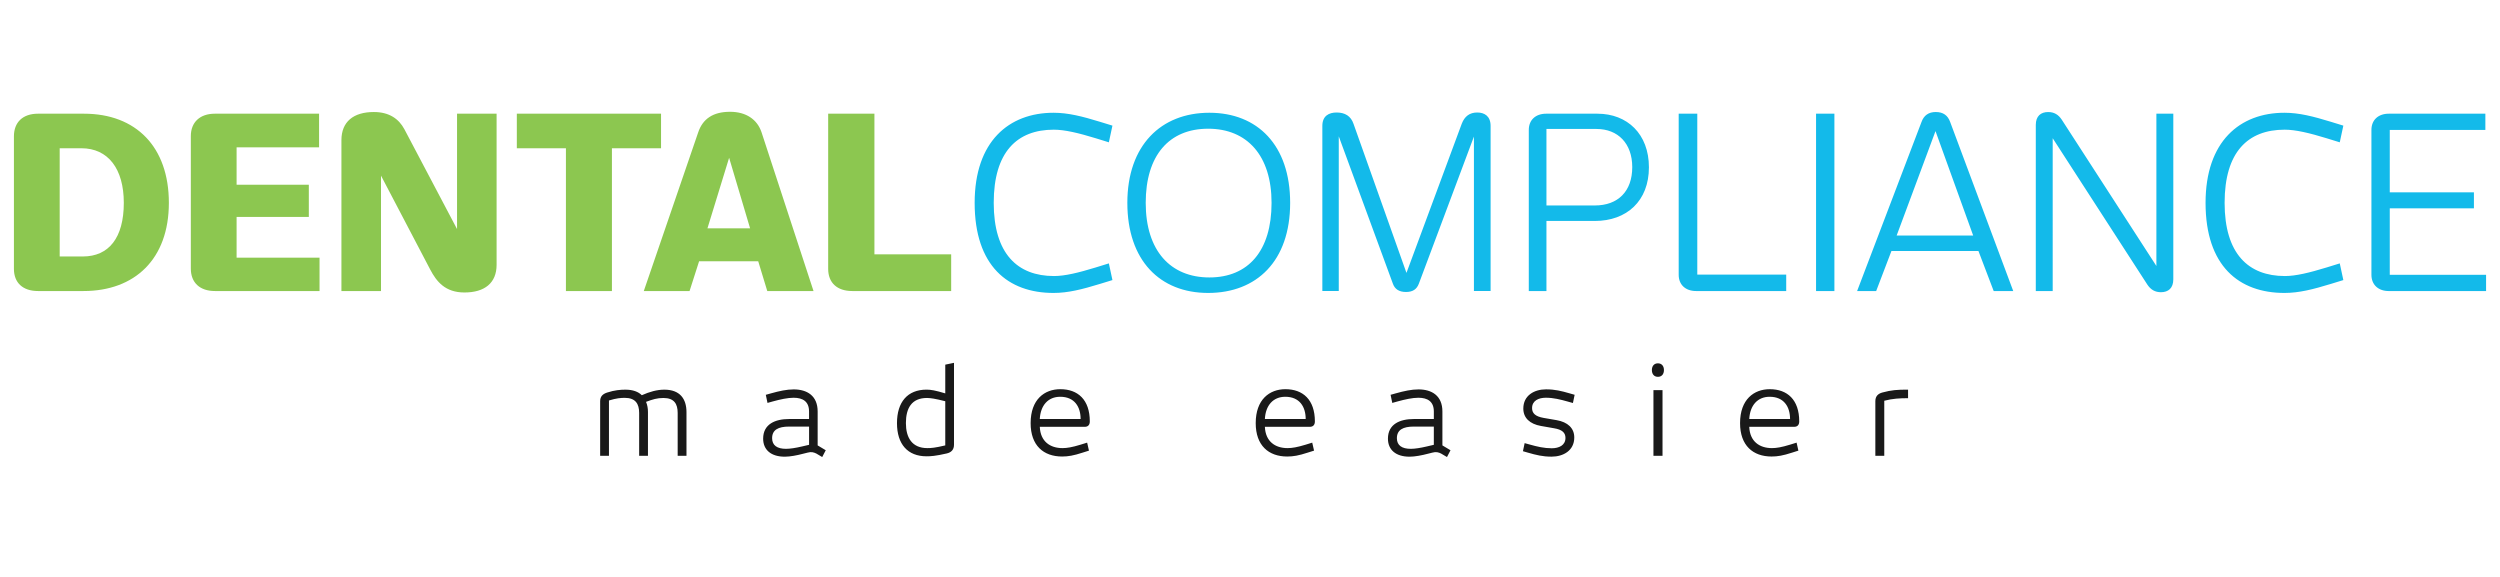
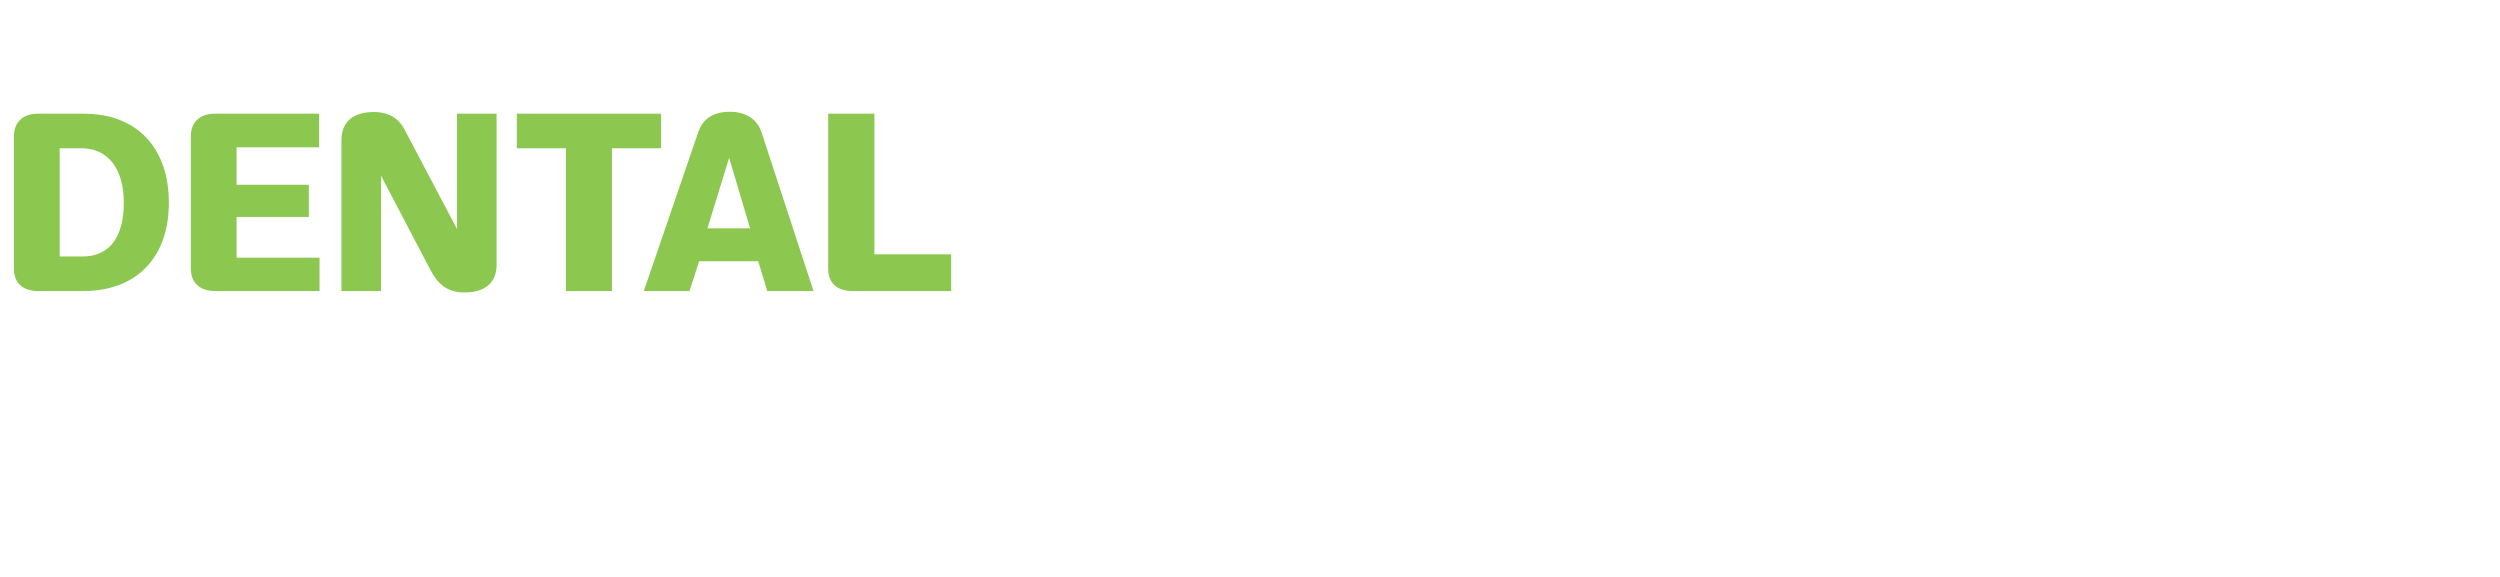
<svg xmlns="http://www.w3.org/2000/svg" version="1.1" id="Layer_1" x="0px" y="0px" width="130px" height="30px" viewBox="0 0 130 30" xml:space="preserve">
  <g>
    <path fill="#8CC750" d="M8.781,10.548c0-2.913-1.711-4.636-4.413-4.636H1.976c-0.793,0-1.252,0.446-1.252,1.177v6.892   c0,0.719,0.458,1.153,1.252,1.153h2.367C7.008,15.134,8.781,13.473,8.781,10.548z M6.438,10.548c0,1.822-0.781,2.789-2.132,2.789   H3.104V7.709h1.127C5.62,7.709,6.438,8.775,6.438,10.548z M16.616,15.134v-1.735h-4.313v-2.12h3.756V9.605h-3.756V7.66h4.289V5.912   h-5.417c-0.781,0-1.252,0.446-1.252,1.165v6.891c0,0.732,0.471,1.166,1.252,1.166H16.616z M19.813,9.135l2.553,4.872   c0.335,0.645,0.793,1.202,1.785,1.202c1.053,0,1.672-0.496,1.672-1.438V5.912h-2.057v5.999l-2.739-5.193   c-0.286-0.533-0.782-0.893-1.587-0.893c-1.065,0-1.686,0.509-1.686,1.463v7.846h2.058V9.135z M34.374,7.709V5.912h-7.499v1.797   h2.553v7.425h2.392V7.709H34.374z M42.303,15.134L39.6,6.879c-0.223-0.67-0.806-1.066-1.636-1.066   c-0.892,0-1.426,0.372-1.661,1.079l-2.826,8.242h2.38l0.496-1.548h3.074l0.471,1.548L42.303,15.134L42.303,15.134z M39.005,11.874   h-2.218l1.127-3.669L39.005,11.874z M49.461,15.134v-1.909H45.47V5.912h-2.405v8.069c0,0.719,0.459,1.153,1.252,1.153H49.461z" />
-     <path fill="#13BAEA" d="M50.682,10.548c0,3.284,1.735,4.685,4.103,4.685c0.756,0,1.487-0.186,2.417-0.471l0.645-0.198l-0.186-0.868   l-0.682,0.211c-0.892,0.273-1.599,0.447-2.169,0.447c-1.896,0-3.136-1.154-3.136-3.806c0-2.652,1.215-3.805,3.124-3.805   c0.57,0,1.289,0.173,2.181,0.446l0.682,0.211l0.186-0.868l-0.645-0.198c-0.93-0.286-1.661-0.471-2.417-0.471   C52.466,5.863,50.682,7.35,50.682,10.548z M67.088,10.548c0-3-1.697-4.685-4.201-4.685c-2.518,0-4.265,1.698-4.265,4.685   c0,2.999,1.698,4.685,4.202,4.685C65.34,15.233,67.088,13.585,67.088,10.548z M66.121,10.548c0,2.504-1.214,3.879-3.234,3.879   c-2.021,0-3.31-1.389-3.31-3.879c0-2.466,1.214-3.855,3.247-3.855C64.844,6.693,66.121,8.082,66.121,10.548z M73.136,14.191   l-2.751-7.746c-0.137-0.41-0.446-0.595-0.881-0.595c-0.396,0-0.742,0.173-0.742,0.694v8.589h0.854V7.089l2.813,7.66   c0.1,0.285,0.322,0.434,0.682,0.434c0.348,0,0.559-0.137,0.67-0.434l2.863-7.647v8.031h0.867V6.544   c0-0.508-0.322-0.694-0.694-0.694c-0.396,0-0.656,0.198-0.805,0.582L73.136,14.191z M85.744,8.701c0-1.735-1.127-2.789-2.677-2.789   h-2.666c-0.557,0-0.904,0.334-0.904,0.843v8.379h0.918V11.49h2.515C84.592,11.49,85.744,10.449,85.744,8.701z M84.877,8.689   c0,1.264-0.744,1.995-1.946,1.995h-2.516V6.706h2.603C84.133,6.706,84.877,7.461,84.877,8.689z M92.883,15.134v-0.856h-4.624V5.912   h-0.967v8.378c0,0.509,0.347,0.844,0.905,0.844H92.883L92.883,15.134z M95.389,15.134V5.912h-0.954v9.222H95.389z M104.688,15.134   l-3.283-8.8c-0.124-0.335-0.36-0.509-0.744-0.509c-0.373,0-0.62,0.173-0.744,0.521l-3.347,8.788h0.991l0.794-2.082h4.524   l0.793,2.082H104.688L104.688,15.134z M102.605,12.247h-3.979l2.02-5.43L102.605,12.247z M106.74,7.188l4.922,7.611   c0.172,0.259,0.396,0.396,0.706,0.396c0.383,0,0.644-0.211,0.644-0.669V5.912h-0.88v7.92l-4.921-7.609   c-0.173-0.261-0.396-0.397-0.706-0.397c-0.384,0-0.644,0.211-0.644,0.67v8.639h0.879V7.188z M114.689,10.548   c0,3.284,1.735,4.685,4.103,4.685c0.756,0,1.487-0.186,2.417-0.471l0.645-0.198l-0.186-0.868l-0.682,0.211   c-0.893,0.273-1.6,0.447-2.17,0.447c-1.896,0-3.136-1.154-3.136-3.806c0-2.652,1.214-3.805,3.123-3.805   c0.57,0,1.29,0.173,2.182,0.446l0.683,0.211l0.186-0.868l-0.645-0.198c-0.93-0.286-1.661-0.471-2.418-0.471   C116.474,5.863,114.689,7.35,114.689,10.548z M129.276,15.134v-0.844h-5.008v-3.458h4.376v-0.831h-4.376V6.755h4.971V5.912h-5.02   c-0.558,0-0.905,0.334-0.905,0.843v7.536c0,0.509,0.348,0.844,0.905,0.844H129.276z" />
-     <path opacity="0.9" d="M31.665,20.825c0.389-0.119,0.615-0.137,0.823-0.137   c0.559,0,0.748,0.313,0.748,0.785v2.229h0.458v-2.273c0-0.195-0.031-0.371-0.1-0.533c0.339-0.127,0.571-0.201,0.904-0.201   c0.559,0,0.741,0.307,0.741,0.779v2.229h0.458v-2.273c0-0.689-0.339-1.168-1.149-1.168c-0.382,0-0.766,0.107-1.174,0.289   c-0.182-0.182-0.464-0.289-0.854-0.289c-0.251,0-0.565,0.025-0.948,0.15c-0.232,0.076-0.364,0.201-0.364,0.453v2.838h0.458V20.825   L31.665,20.825z M42.939,23.413l-0.421-0.252v-1.764c0-0.822-0.553-1.148-1.244-1.148c-0.364,0-0.741,0.082-1.187,0.207   l-0.265,0.074l0.088,0.422l0.27-0.076c0.39-0.107,0.779-0.193,1.087-0.193c0.478,0,0.804,0.193,0.804,0.715v0.391h-1.036   c-0.716,0-1.351,0.258-1.351,1.021c0,0.586,0.415,0.938,1.124,0.938c0.277,0,0.641-0.07,0.948-0.152l0.245-0.061   c0.183-0.053,0.32-0.014,0.447,0.049l0.307,0.182L42.939,23.413z M42.073,23.13l-0.377,0.088c-0.32,0.076-0.622,0.121-0.823,0.121   c-0.459,0-0.723-0.178-0.723-0.553c0-0.434,0.321-0.604,0.879-0.604h1.043V23.13L42.073,23.13z M48.206,20.694   c0.195,0.006,0.402,0.031,0.948,0.17v2.297c-0.534,0.127-0.734,0.141-0.929,0.141c-0.804,0-1.118-0.549-1.118-1.301   C47.107,21.228,47.402,20.694,48.206,20.694z M49.154,18.962v1.494c-0.521-0.156-0.747-0.195-0.973-0.195   c-0.986,0-1.538,0.641-1.538,1.744c0,1.096,0.559,1.723,1.538,1.723c0.202,0,0.465-0.012,1.056-0.15   c0.238-0.057,0.371-0.201,0.371-0.453v-4.258L49.154,18.962z M56.192,21.788h-2.123c0.038-0.711,0.434-1.156,1.062-1.156   C55.878,20.632,56.192,21.159,56.192,21.788z M55.231,23.739c0.314,0,0.597-0.049,1.062-0.201l0.333-0.105l-0.094-0.416   l-0.346,0.107c-0.433,0.133-0.703,0.178-0.935,0.178c-0.647,0-1.149-0.346-1.181-1.107h2.336c0.176,0,0.264-0.105,0.264-0.281   c0-1.131-0.622-1.676-1.533-1.676c-0.823,0-1.544,0.531-1.544,1.764C53.592,23.169,54.264,23.739,55.231,23.739z M67.896,21.788   h-2.122c0.036-0.711,0.433-1.156,1.061-1.156C67.582,20.632,67.896,21.159,67.896,21.788z M66.935,23.739   c0.315,0,0.597-0.049,1.062-0.201l0.334-0.105l-0.095-0.416l-0.345,0.107c-0.435,0.133-0.705,0.178-0.938,0.178   c-0.646,0-1.148-0.346-1.179-1.107h2.335c0.176,0,0.265-0.105,0.265-0.281c0-1.131-0.622-1.676-1.532-1.676   c-0.823,0-1.545,0.531-1.545,1.764C65.297,23.169,65.969,23.739,66.935,23.739z M75.426,23.413l-0.421-0.252v-1.764   c0-0.822-0.552-1.148-1.243-1.148c-0.364,0-0.741,0.082-1.188,0.207l-0.263,0.074l0.087,0.422l0.271-0.076   c0.391-0.107,0.779-0.193,1.086-0.193c0.479,0,0.805,0.193,0.805,0.715v0.391h-1.037c-0.716,0-1.35,0.258-1.35,1.021   c0,0.586,0.415,0.938,1.125,0.938c0.275,0,0.64-0.07,0.948-0.152l0.244-0.061c0.183-0.053,0.32-0.014,0.445,0.049l0.309,0.182   L75.426,23.413z M74.559,23.13l-0.376,0.088c-0.32,0.076-0.621,0.121-0.823,0.121c-0.459,0-0.722-0.178-0.722-0.553   c0-0.434,0.319-0.604,0.879-0.604h1.042V23.13L74.559,23.13z M80.267,21.731c-0.435-0.076-0.599-0.246-0.599-0.51   c0-0.383,0.334-0.539,0.718-0.539c0.395,0,0.759,0.094,1.136,0.199l0.27,0.076l0.089-0.428l-0.259-0.074   c-0.433-0.125-0.766-0.209-1.229-0.209c-0.61,0-1.181,0.316-1.181,1c0,0.484,0.338,0.803,0.916,0.904l0.679,0.119   c0.434,0.07,0.597,0.24,0.597,0.502c0,0.383-0.333,0.539-0.716,0.539c-0.396,0-0.76-0.086-1.138-0.193l-0.269-0.074l-0.089,0.42   l0.258,0.074c0.434,0.125,0.767,0.209,1.231,0.209c0.608,0,1.181-0.314,1.181-0.998c0-0.484-0.34-0.799-0.918-0.9L80.267,21.731z    M86.451,23.702v-3.416h-0.472v3.416H86.451z M86.525,19.243c0-0.213-0.119-0.35-0.313-0.35c-0.195,0-0.314,0.137-0.314,0.35   c0,0.215,0.119,0.352,0.314,0.352C86.406,19.595,86.525,19.458,86.525,19.243z M93.083,21.788h-2.121   c0.037-0.711,0.433-1.156,1.06-1.156C92.77,20.632,93.083,21.159,93.083,21.788z M92.123,23.739c0.313,0,0.596-0.049,1.061-0.201   l0.332-0.105l-0.093-0.416l-0.346,0.107c-0.433,0.133-0.703,0.178-0.936,0.178c-0.647,0-1.149-0.346-1.18-1.107h2.335   c0.176,0,0.264-0.105,0.264-0.281c0-1.131-0.621-1.676-1.532-1.676c-0.822,0-1.545,0.531-1.545,1.764   C90.483,23.169,91.156,23.739,92.123,23.739z M99.219,20.261c-0.57,0-0.859,0.02-1.338,0.15c-0.231,0.063-0.363,0.201-0.363,0.453   v2.838h0.464v-2.863c0.427-0.113,0.811-0.133,1.237-0.133V20.261z" />
  </g>
</svg>